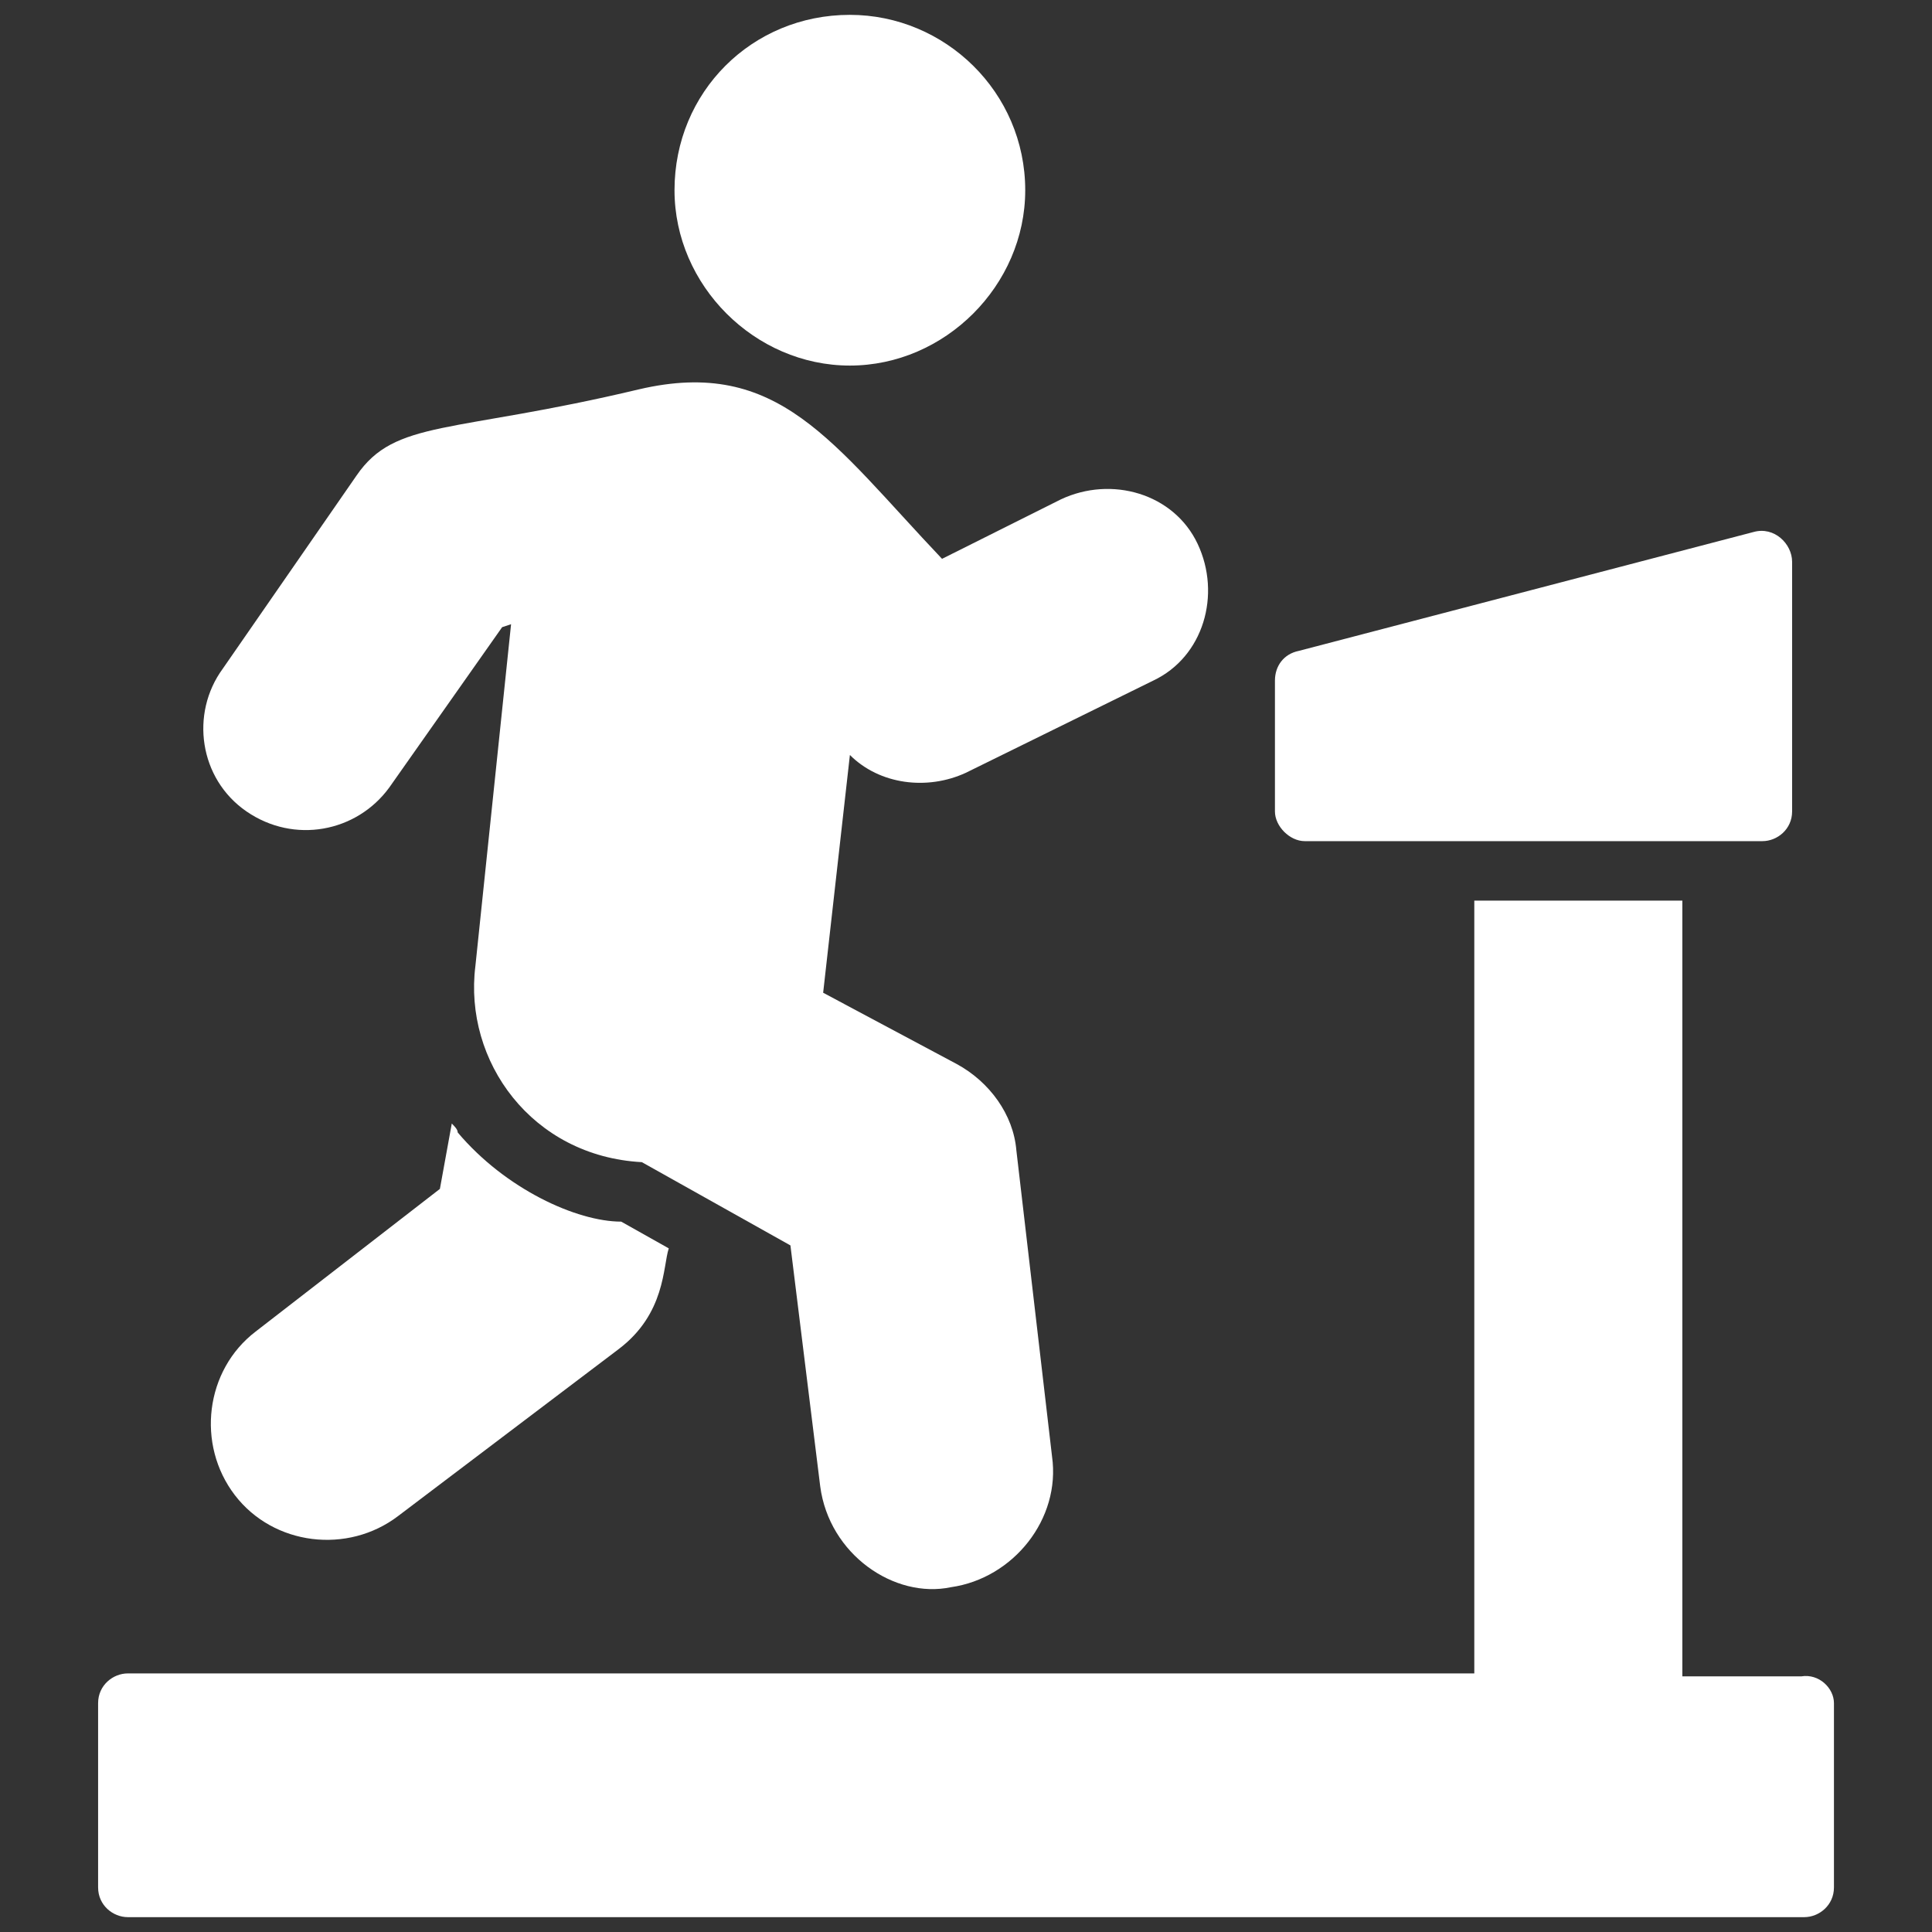
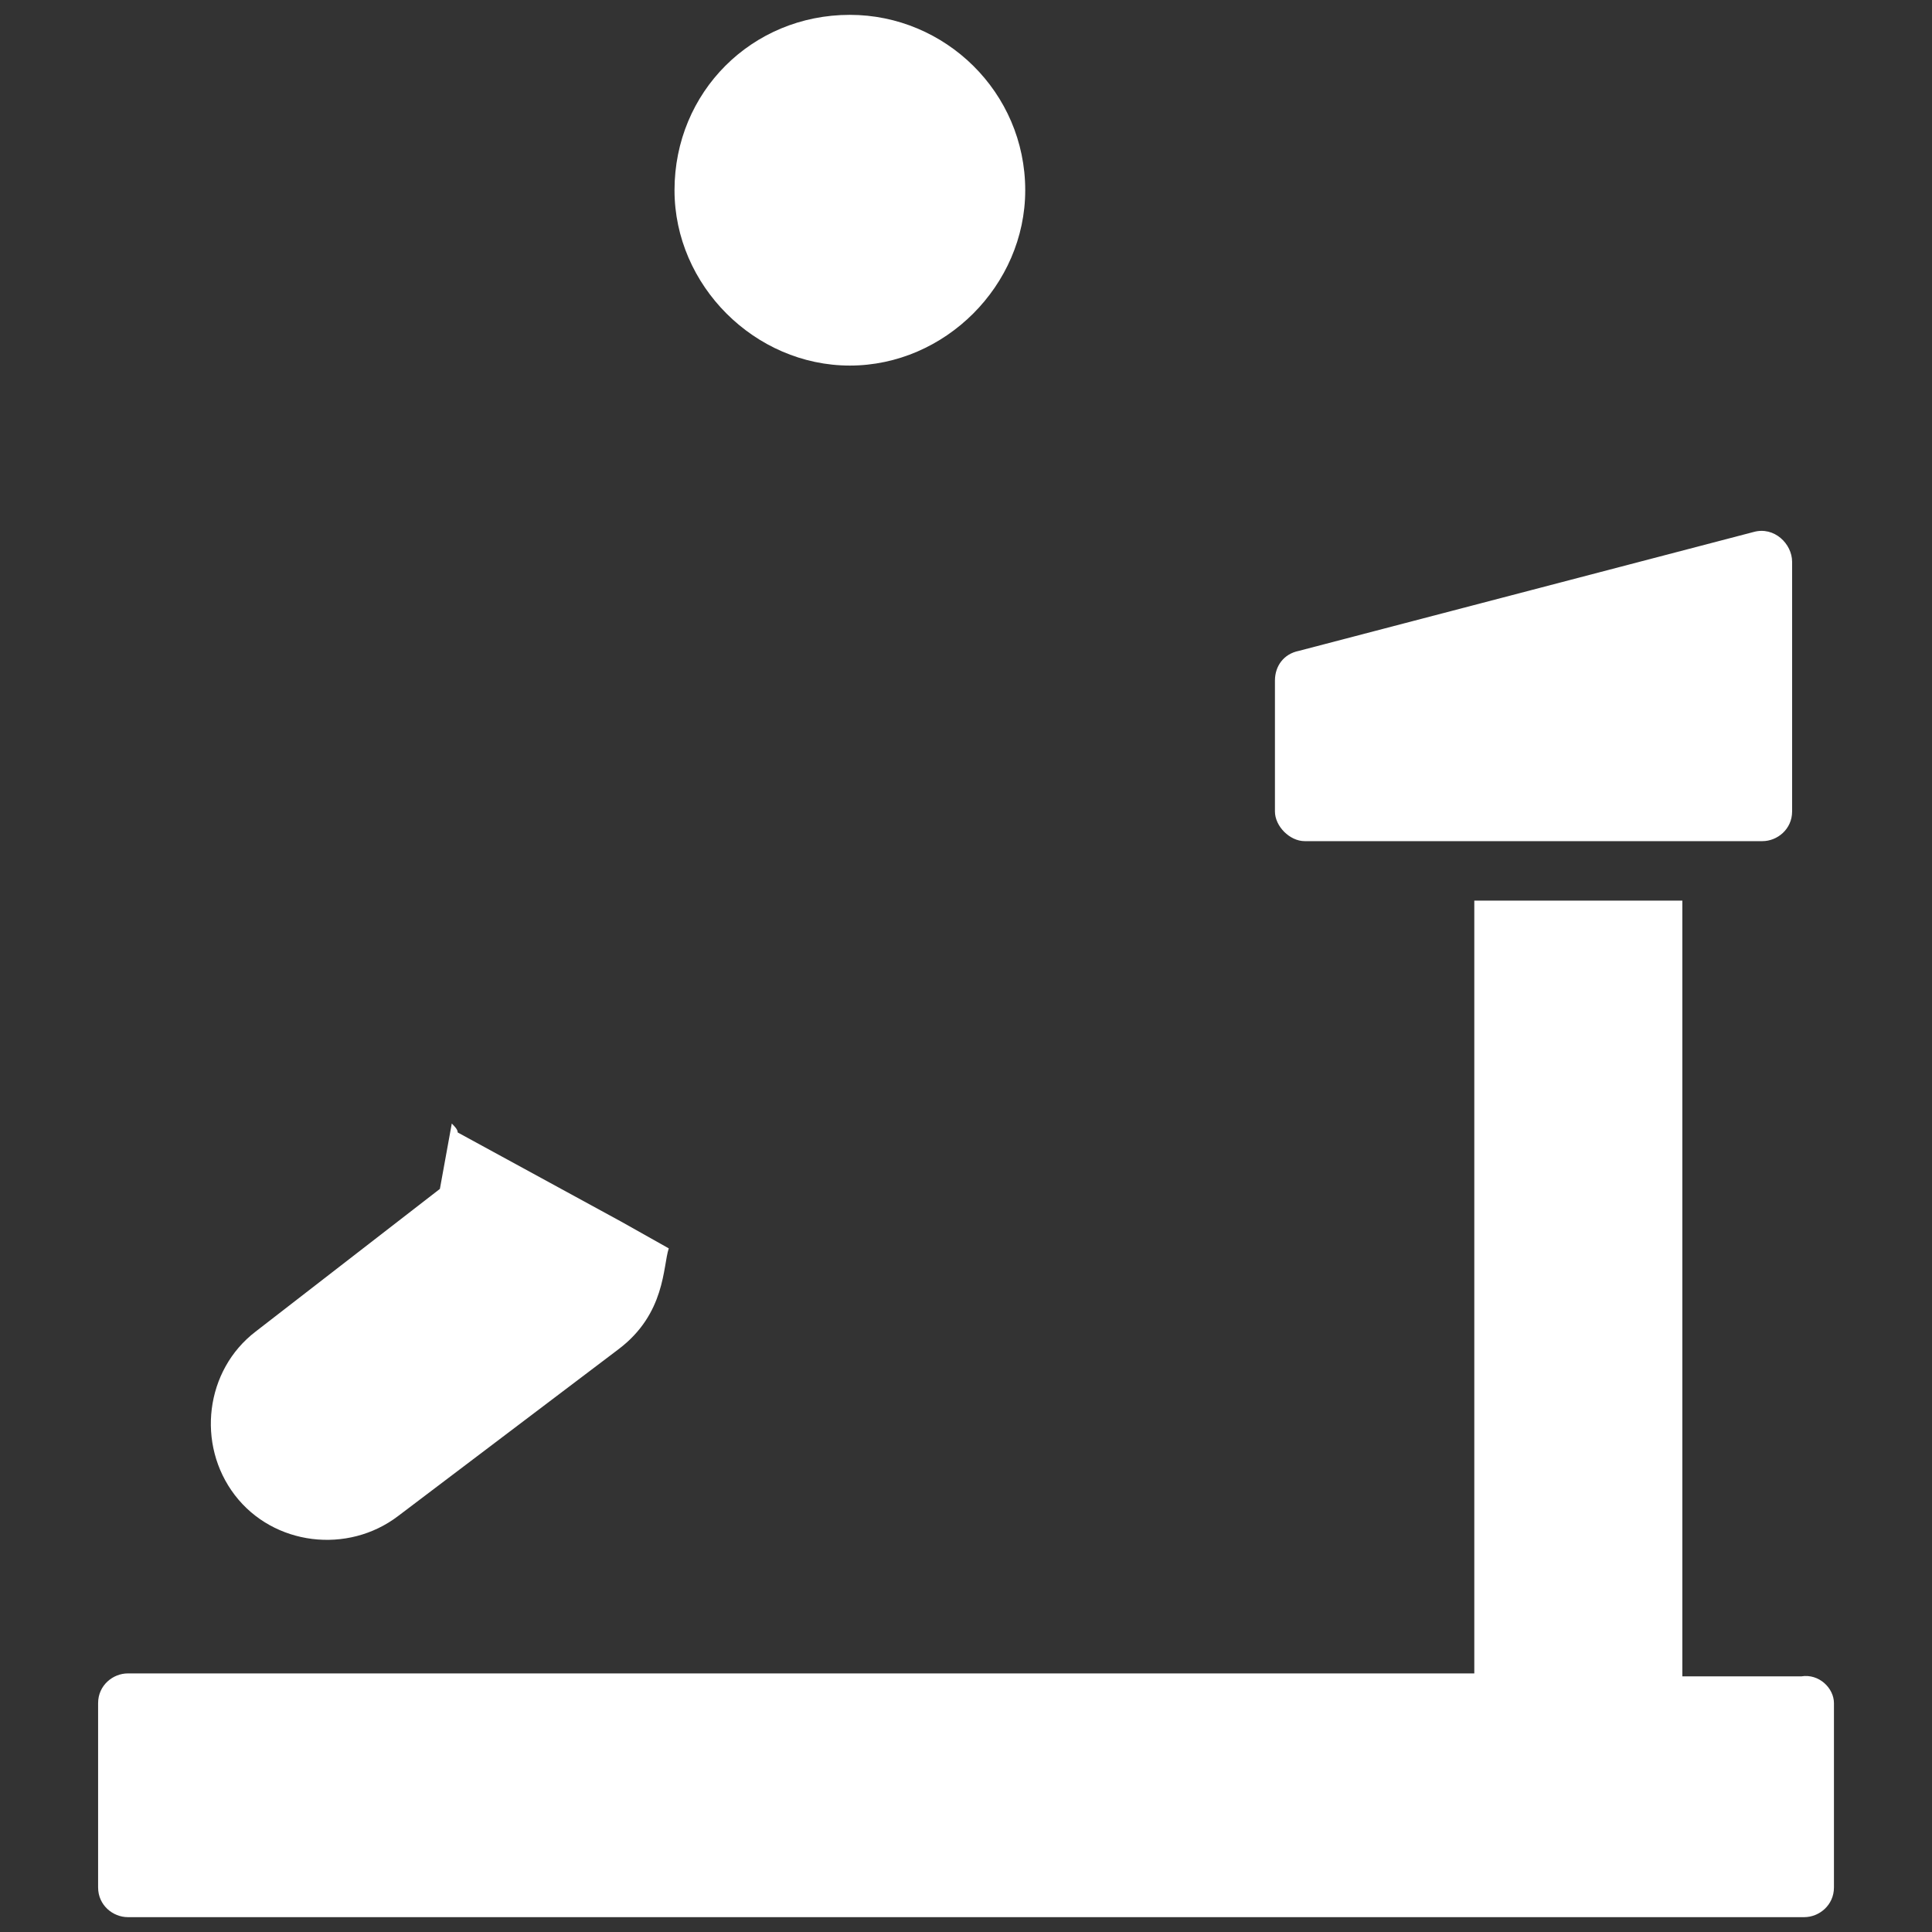
<svg xmlns="http://www.w3.org/2000/svg" viewBox="0 0 32 32" fill="none">
  <rect x="0" y="0" width="32" height="32" fill="#333333" stroke="none" />
  <path d="M21.117 13.44V11.274C21.117 11.028 21.265 10.831 21.511 10.781L29.043 8.812C29.388 8.714 29.683 9.009 29.683 9.305V13.44C29.683 13.735 29.437 13.932 29.191 13.932H21.61C21.363 13.932 21.117 13.686 21.117 13.44Z" fill="white" />
-   <path d="M3.689 11.077L5.905 7.877C6.545 6.942 7.48 7.188 10.582 6.449C12.896 5.908 13.782 7.336 15.603 9.256L17.572 8.271C18.409 7.877 19.443 8.172 19.837 9.009C20.231 9.846 19.936 10.88 19.099 11.274L15.997 12.8C15.357 13.095 14.569 12.997 14.077 12.505L13.634 16.443L15.849 17.625C16.391 17.92 16.785 18.462 16.834 19.052L17.425 24.123C17.572 25.157 16.785 26.142 15.751 26.289C14.816 26.486 13.732 25.748 13.585 24.616L13.092 20.628L10.631 19.249C8.809 19.151 7.677 17.576 7.874 16L8.465 10.339L8.317 10.388L6.446 13.046C5.905 13.785 4.871 13.982 4.083 13.44C3.296 12.899 3.148 11.816 3.689 11.077Z" fill="white" />
  <path d="M30.376 28.209V31.262C30.376 31.557 30.13 31.754 29.884 31.754H2.117C1.871 31.754 1.625 31.557 1.625 31.262V28.209C1.625 27.914 1.871 27.717 2.117 27.717H24.419V14.917H27.865V27.766H29.834C30.13 27.717 30.376 27.963 30.376 28.209Z" fill="white" />
-   <path d="M10.289 20.234L11.077 20.677C10.978 20.973 11.027 21.76 10.24 22.351L6.597 25.108C5.76 25.748 4.529 25.6 3.889 24.763C3.249 23.926 3.397 22.695 4.234 22.055L7.286 19.692L7.483 18.609C7.532 18.659 7.581 18.708 7.581 18.757C8.369 19.692 9.551 20.234 10.289 20.234Z" fill="white" />
+   <path d="M10.289 20.234L11.077 20.677C10.978 20.973 11.027 21.76 10.24 22.351L6.597 25.108C5.76 25.748 4.529 25.6 3.889 24.763C3.249 23.926 3.397 22.695 4.234 22.055L7.286 19.692L7.483 18.609C7.532 18.659 7.581 18.708 7.581 18.757Z" fill="white" />
  <path d="M11.172 3.151C11.172 1.526 12.452 0.246 14.076 0.246C15.652 0.246 16.981 1.526 16.981 3.151C16.981 4.726 15.652 6.055 14.076 6.055C12.501 6.055 11.172 4.726 11.172 3.151Z" fill="white" />
</svg>